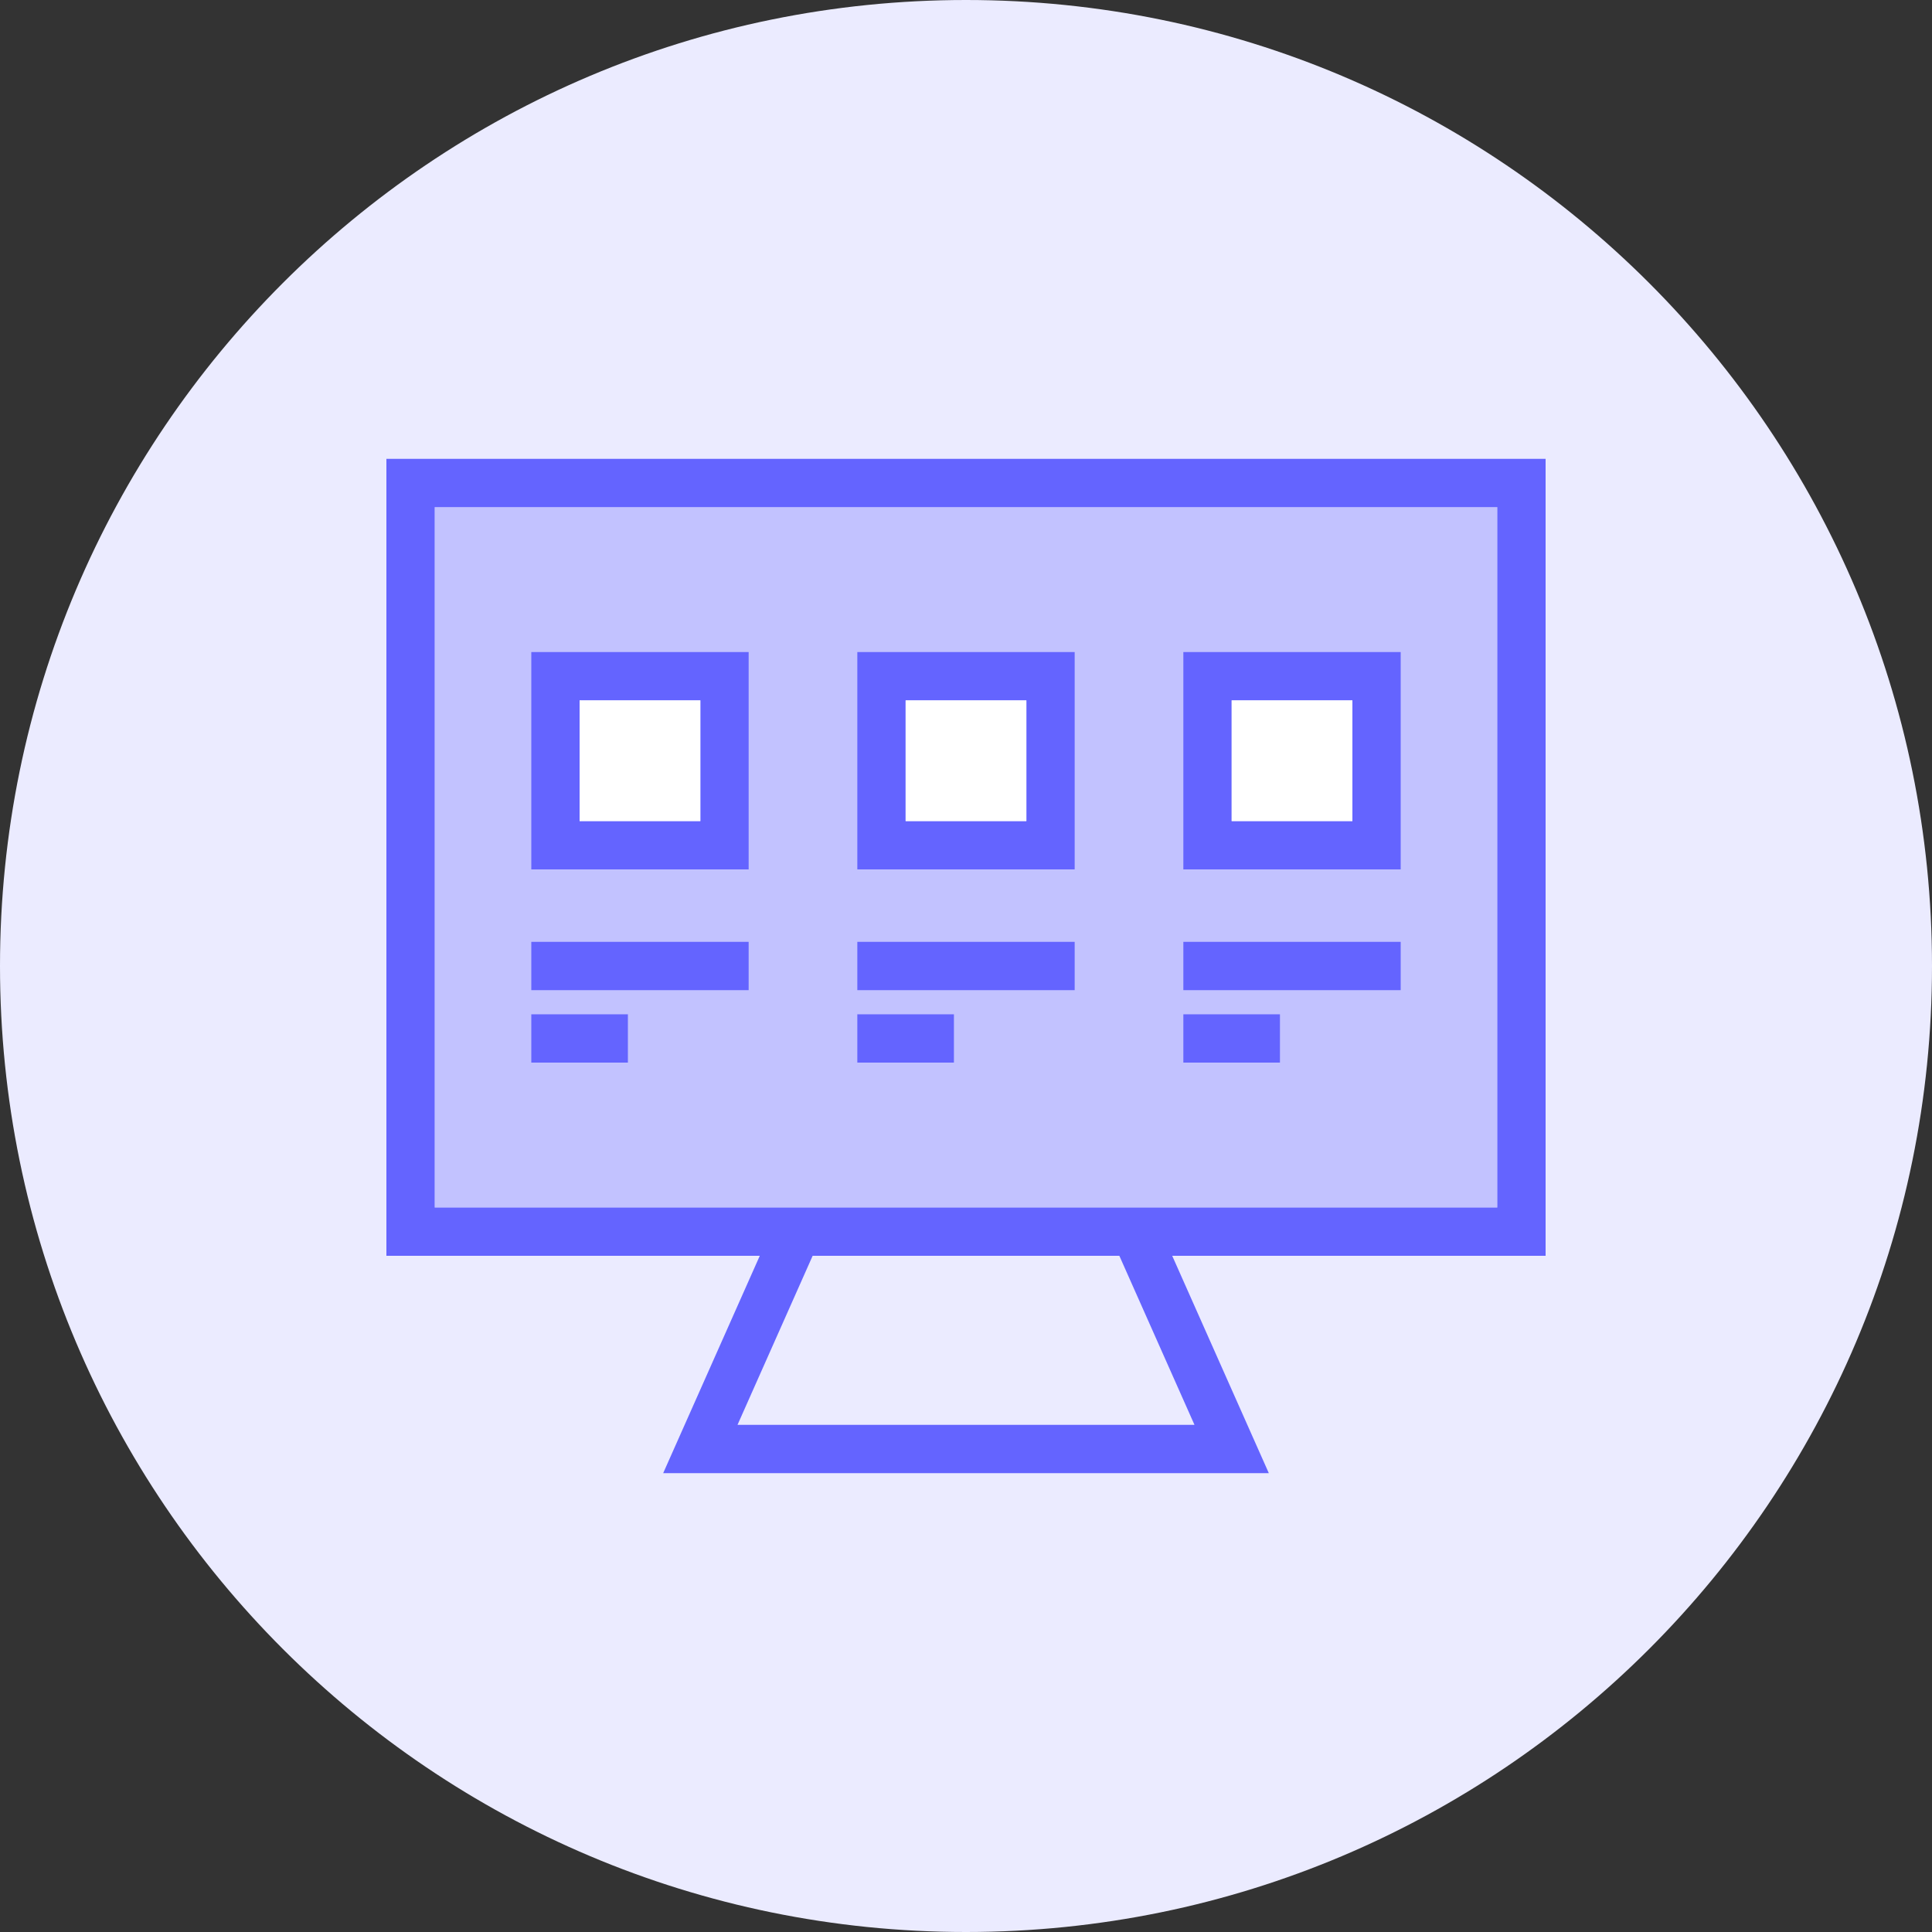
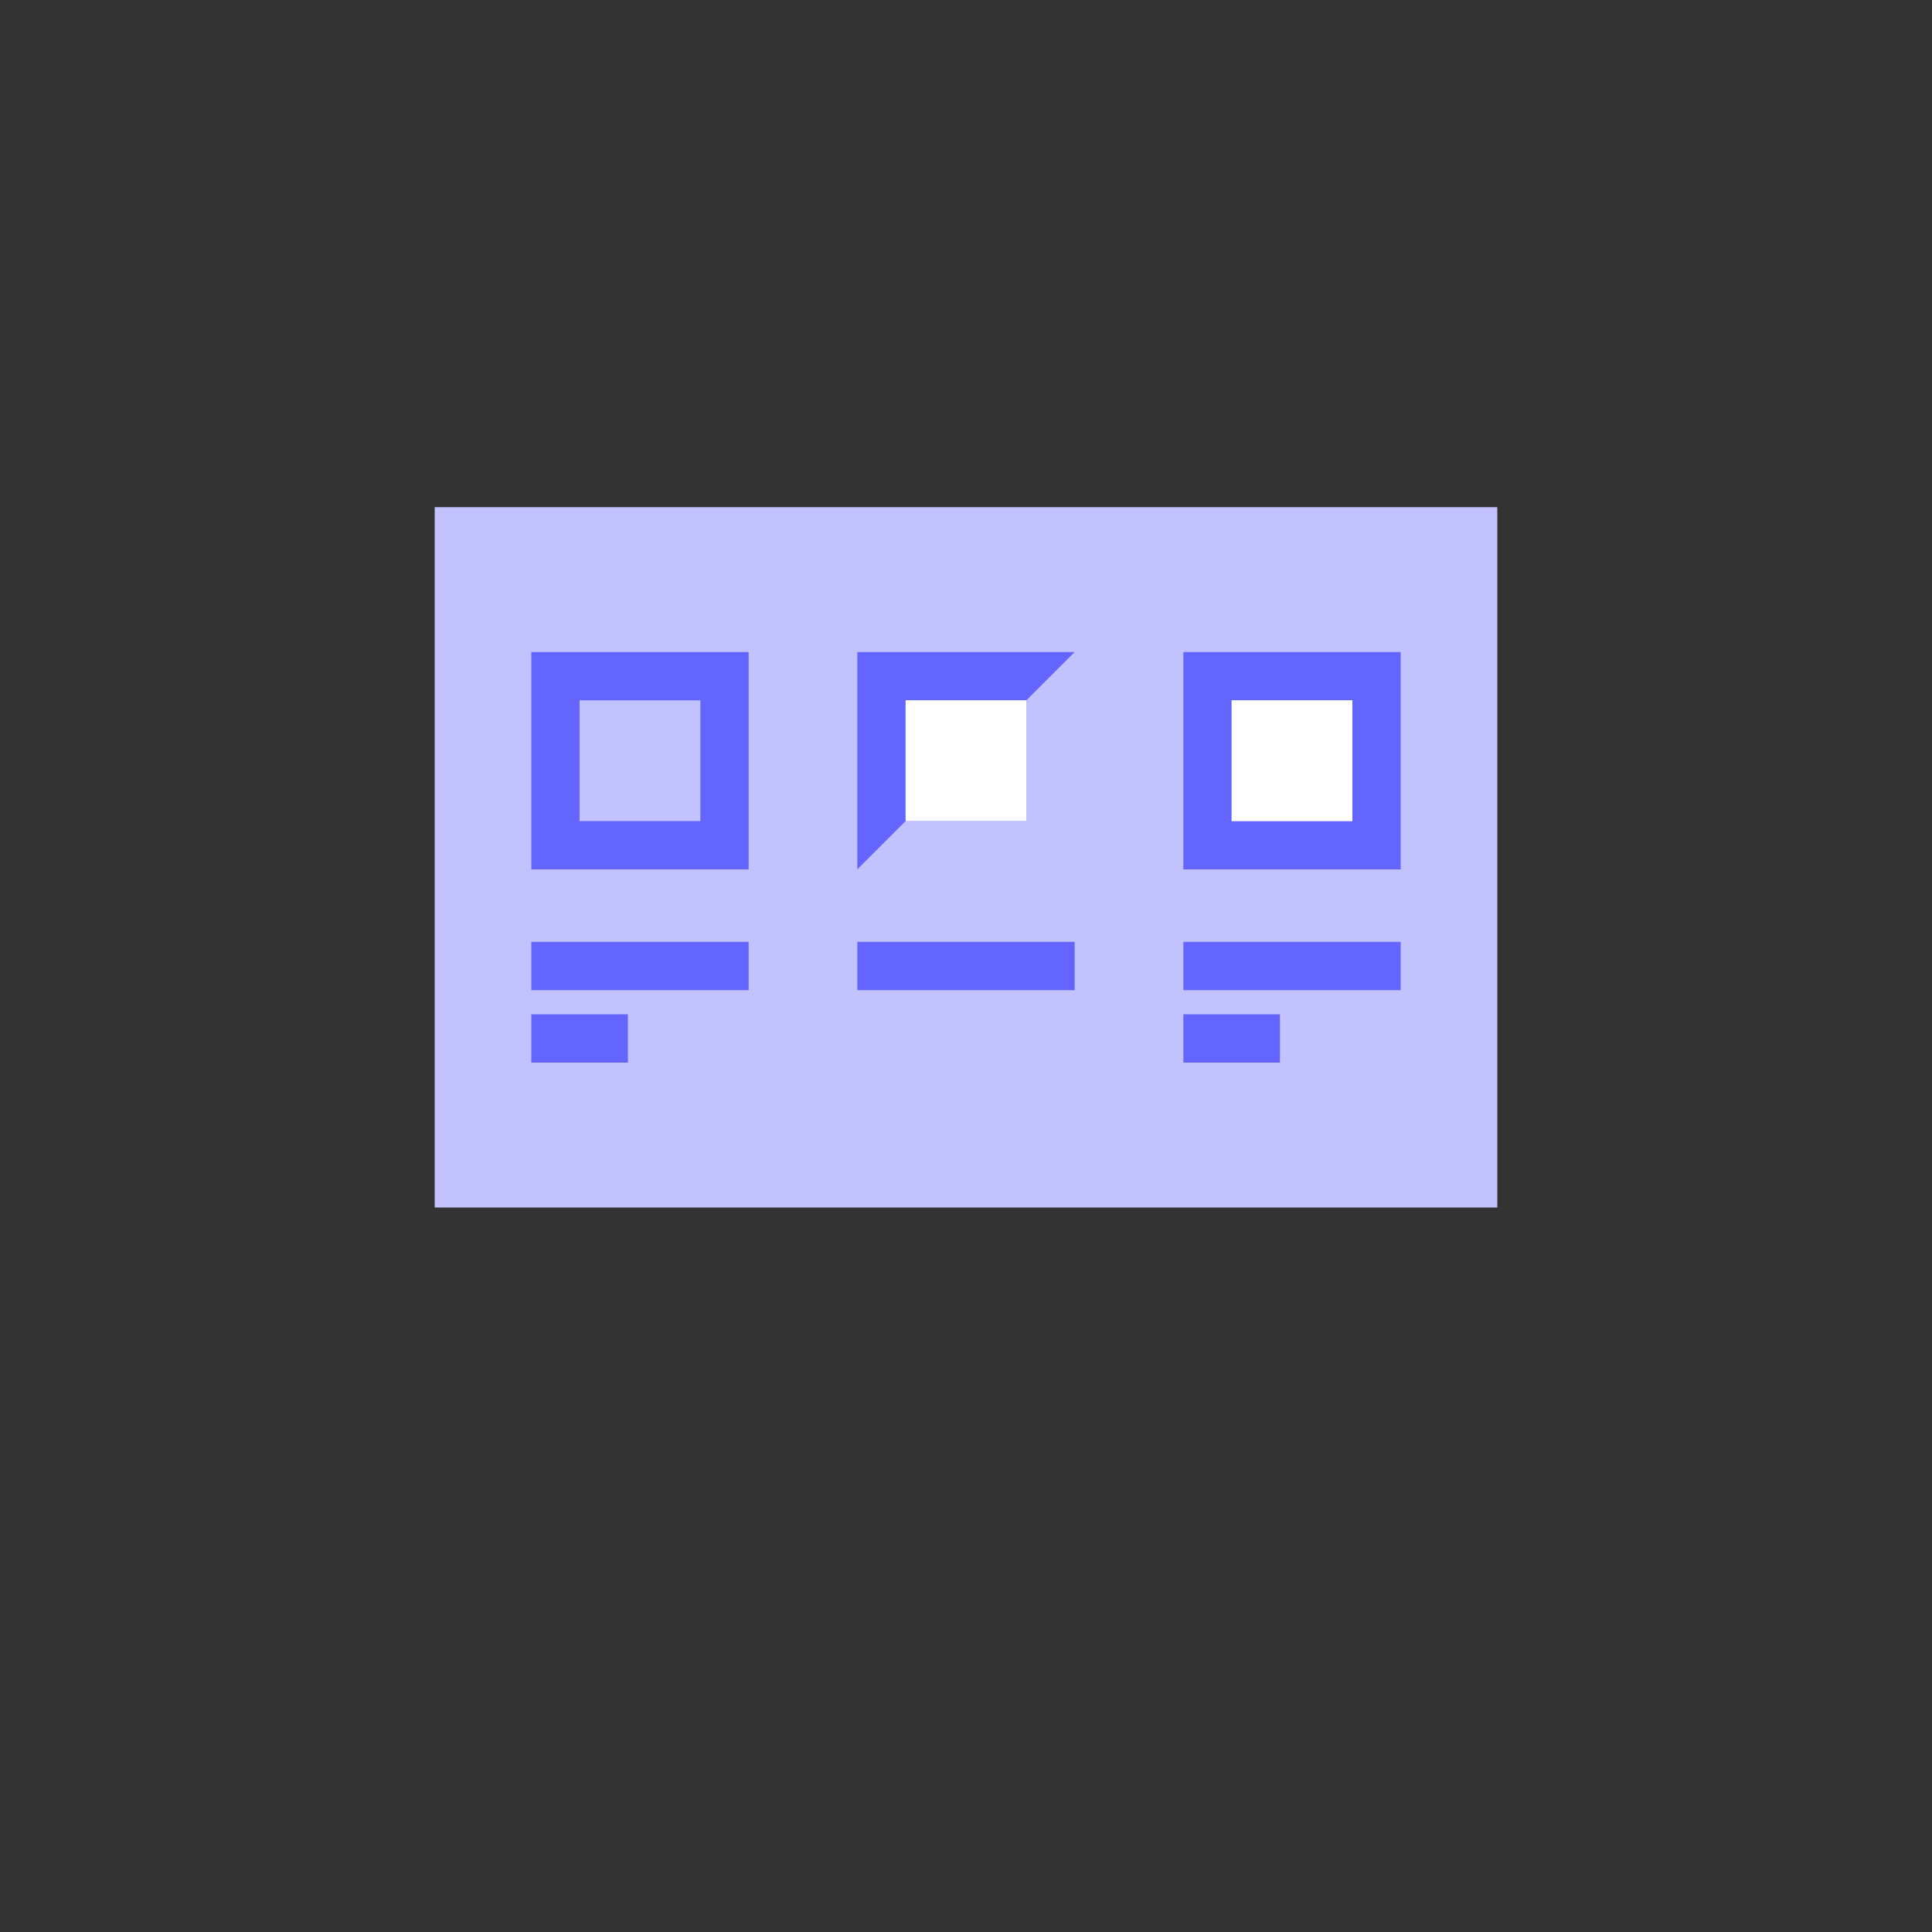
<svg xmlns="http://www.w3.org/2000/svg" xmlns:xlink="http://www.w3.org/1999/xlink" width="80px" height="80px" viewBox="0 0 80 80" version="1.1">
  <rect x="0" y="0" width="80" height="80" fill="#333333" stroke="none" />
  <title>Icons-New-Big/Personalize-products-and-services_80x80</title>
  <defs>
    <polygon id="path-1" points="0 80 80 80 80 0 0 0" />
  </defs>
  <g id="Icons-New-Big/Personalize-products-and-services_80x80" stroke="none" stroke-width="1" fill="none" fill-rule="evenodd">
    <g id="Group-18">
-       <path d="M80,40 C80,62.092 62.092,80 40,80 C17.908,80 0,62.092 0,40 C0,17.908 17.908,0 40,0 C62.092,0 80,17.908 80,40" id="Fill-1" fill="#EBEBFF" />
      <mask id="mask-2" fill="white">
        <use xlink:href="#path-1" />
      </mask>
      <g id="Clip-4" />
      <polygon id="Fill-3" fill="#C2C2FF" mask="url(#mask-2)" points="18 50 62 50 62 21 18 21" />
-       <path d="M18,50 L62,50 L62,21 L18,21 L18,50 Z M49.461,59 L30.539,59 L33.65,52 L46.35,52 L49.461,59 Z M64,19 L16,19 L16,52 L31.461,52 L27.461,61 L52.539,61 L48.539,52 L64,52 L64,19 Z" id="Fill-5" fill="#6464FF" mask="url(#mask-2)" />
      <path d="M24,34 L29,34 L29,29 L24,29 L24,34 Z M22,36 L31,36 L31,27 L22,27 L22,36 Z" id="Fill-6" fill="#6464FF" mask="url(#mask-2)" />
-       <path d="M37.5,34 L42.5,34 L42.5,29 L37.5,29 L37.5,34 Z M35.5,36 L44.5,36 L44.5,27 L35.5,27 L35.5,36 Z" id="Fill-7" fill="#6464FF" mask="url(#mask-2)" />
+       <path d="M37.5,34 L42.5,34 L42.5,29 L37.5,29 L37.5,34 Z M35.5,36 L44.5,27 L35.5,27 L35.5,36 Z" id="Fill-7" fill="#6464FF" mask="url(#mask-2)" />
      <path d="M51,34 L56,34 L56,29 L51,29 L51,34 Z M49,36 L58,36 L58,27 L49,27 L49,36 Z" id="Fill-8" fill="#6464FF" mask="url(#mask-2)" />
      <polygon id="Fill-9" fill="#6464FF" mask="url(#mask-2)" points="22 41 31 41 31 39 22 39" />
      <polygon id="Fill-10" fill="#6464FF" mask="url(#mask-2)" points="22 44 26 44 26 42 22 42" />
      <polygon id="Fill-11" fill="#6464FF" mask="url(#mask-2)" points="49 41 58 41 58 39 49 39" />
      <polygon id="Fill-12" fill="#6464FF" mask="url(#mask-2)" points="49 44 53 44 53 42 49 42" />
      <polygon id="Fill-13" fill="#6464FF" mask="url(#mask-2)" points="35.5 41 44.5 41 44.5 39 35.5 39" />
-       <polygon id="Fill-14" fill="#6464FF" mask="url(#mask-2)" points="35.5 44 39.5 44 39.5 42 35.5 42" />
-       <polygon id="Fill-15" fill="#FFFFFF" mask="url(#mask-2)" points="24 34 29 34 29 29 24 29" />
      <polygon id="Fill-16" fill="#FFFFFF" mask="url(#mask-2)" points="37.5 34 42.5 34 42.5 29 37.5 29" />
      <polygon id="Fill-17" fill="#FFFFFF" mask="url(#mask-2)" points="51 34 56 34 56 29 51 29" />
    </g>
  </g>
</svg>